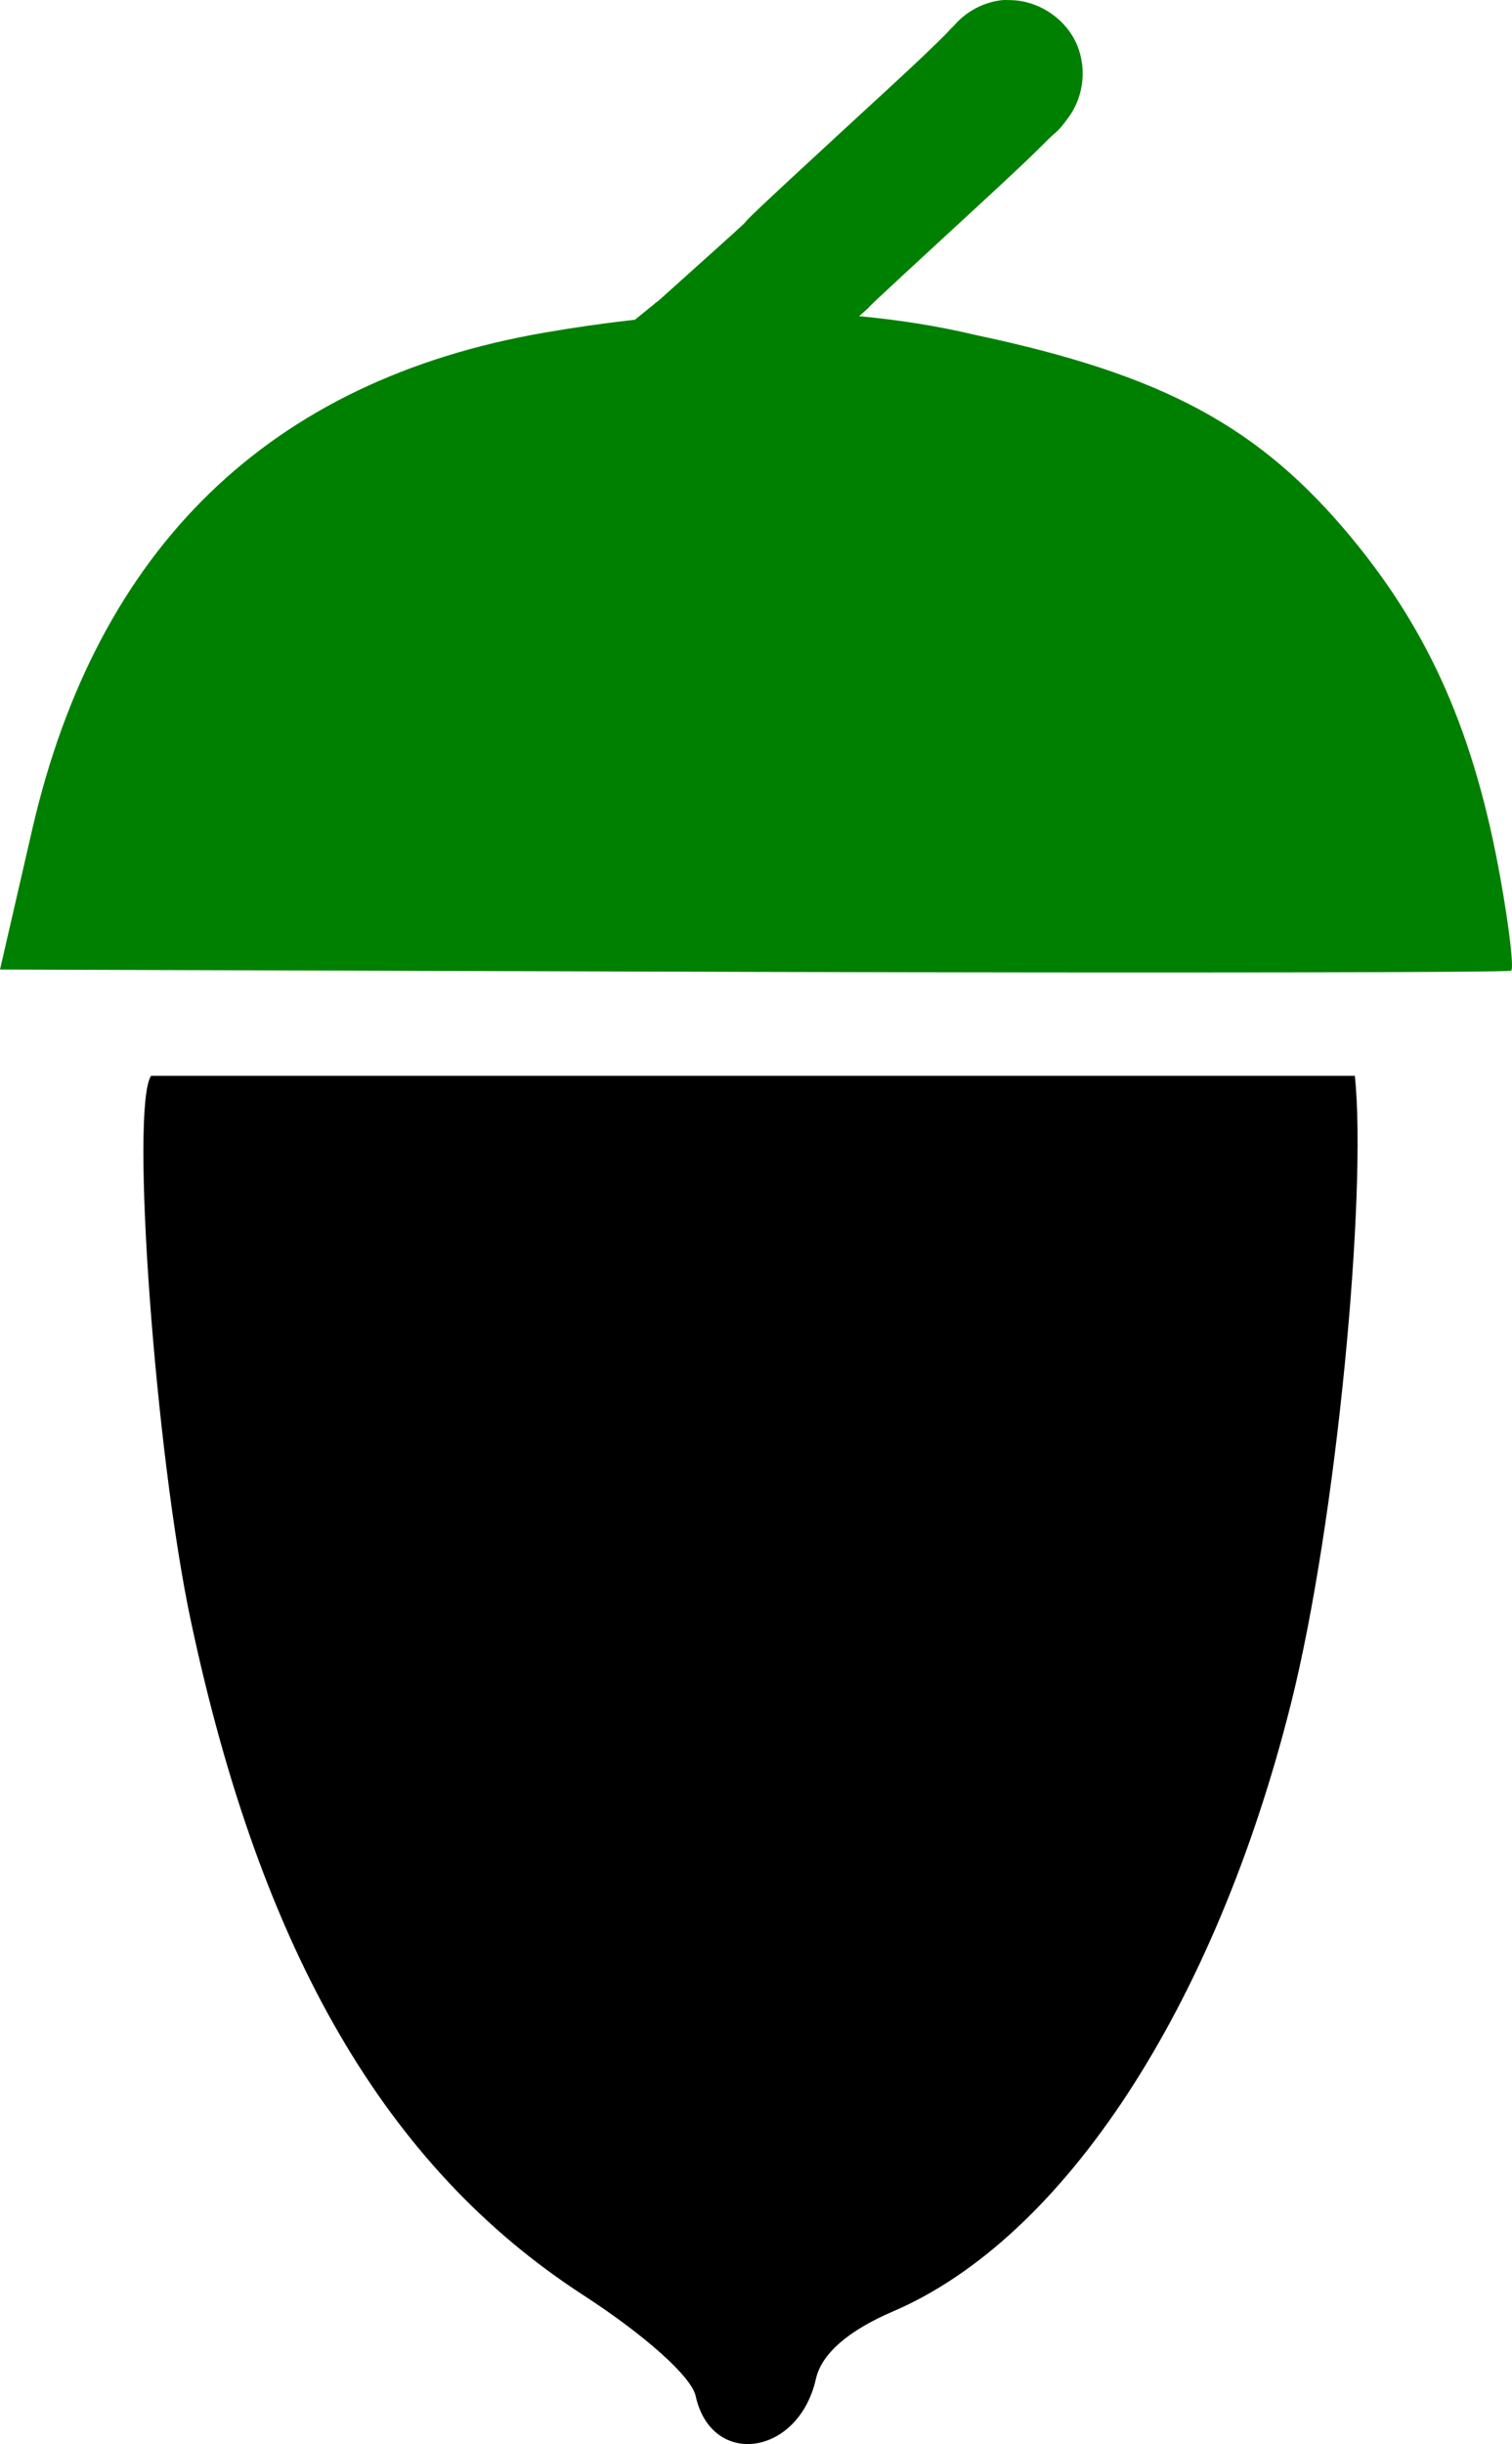
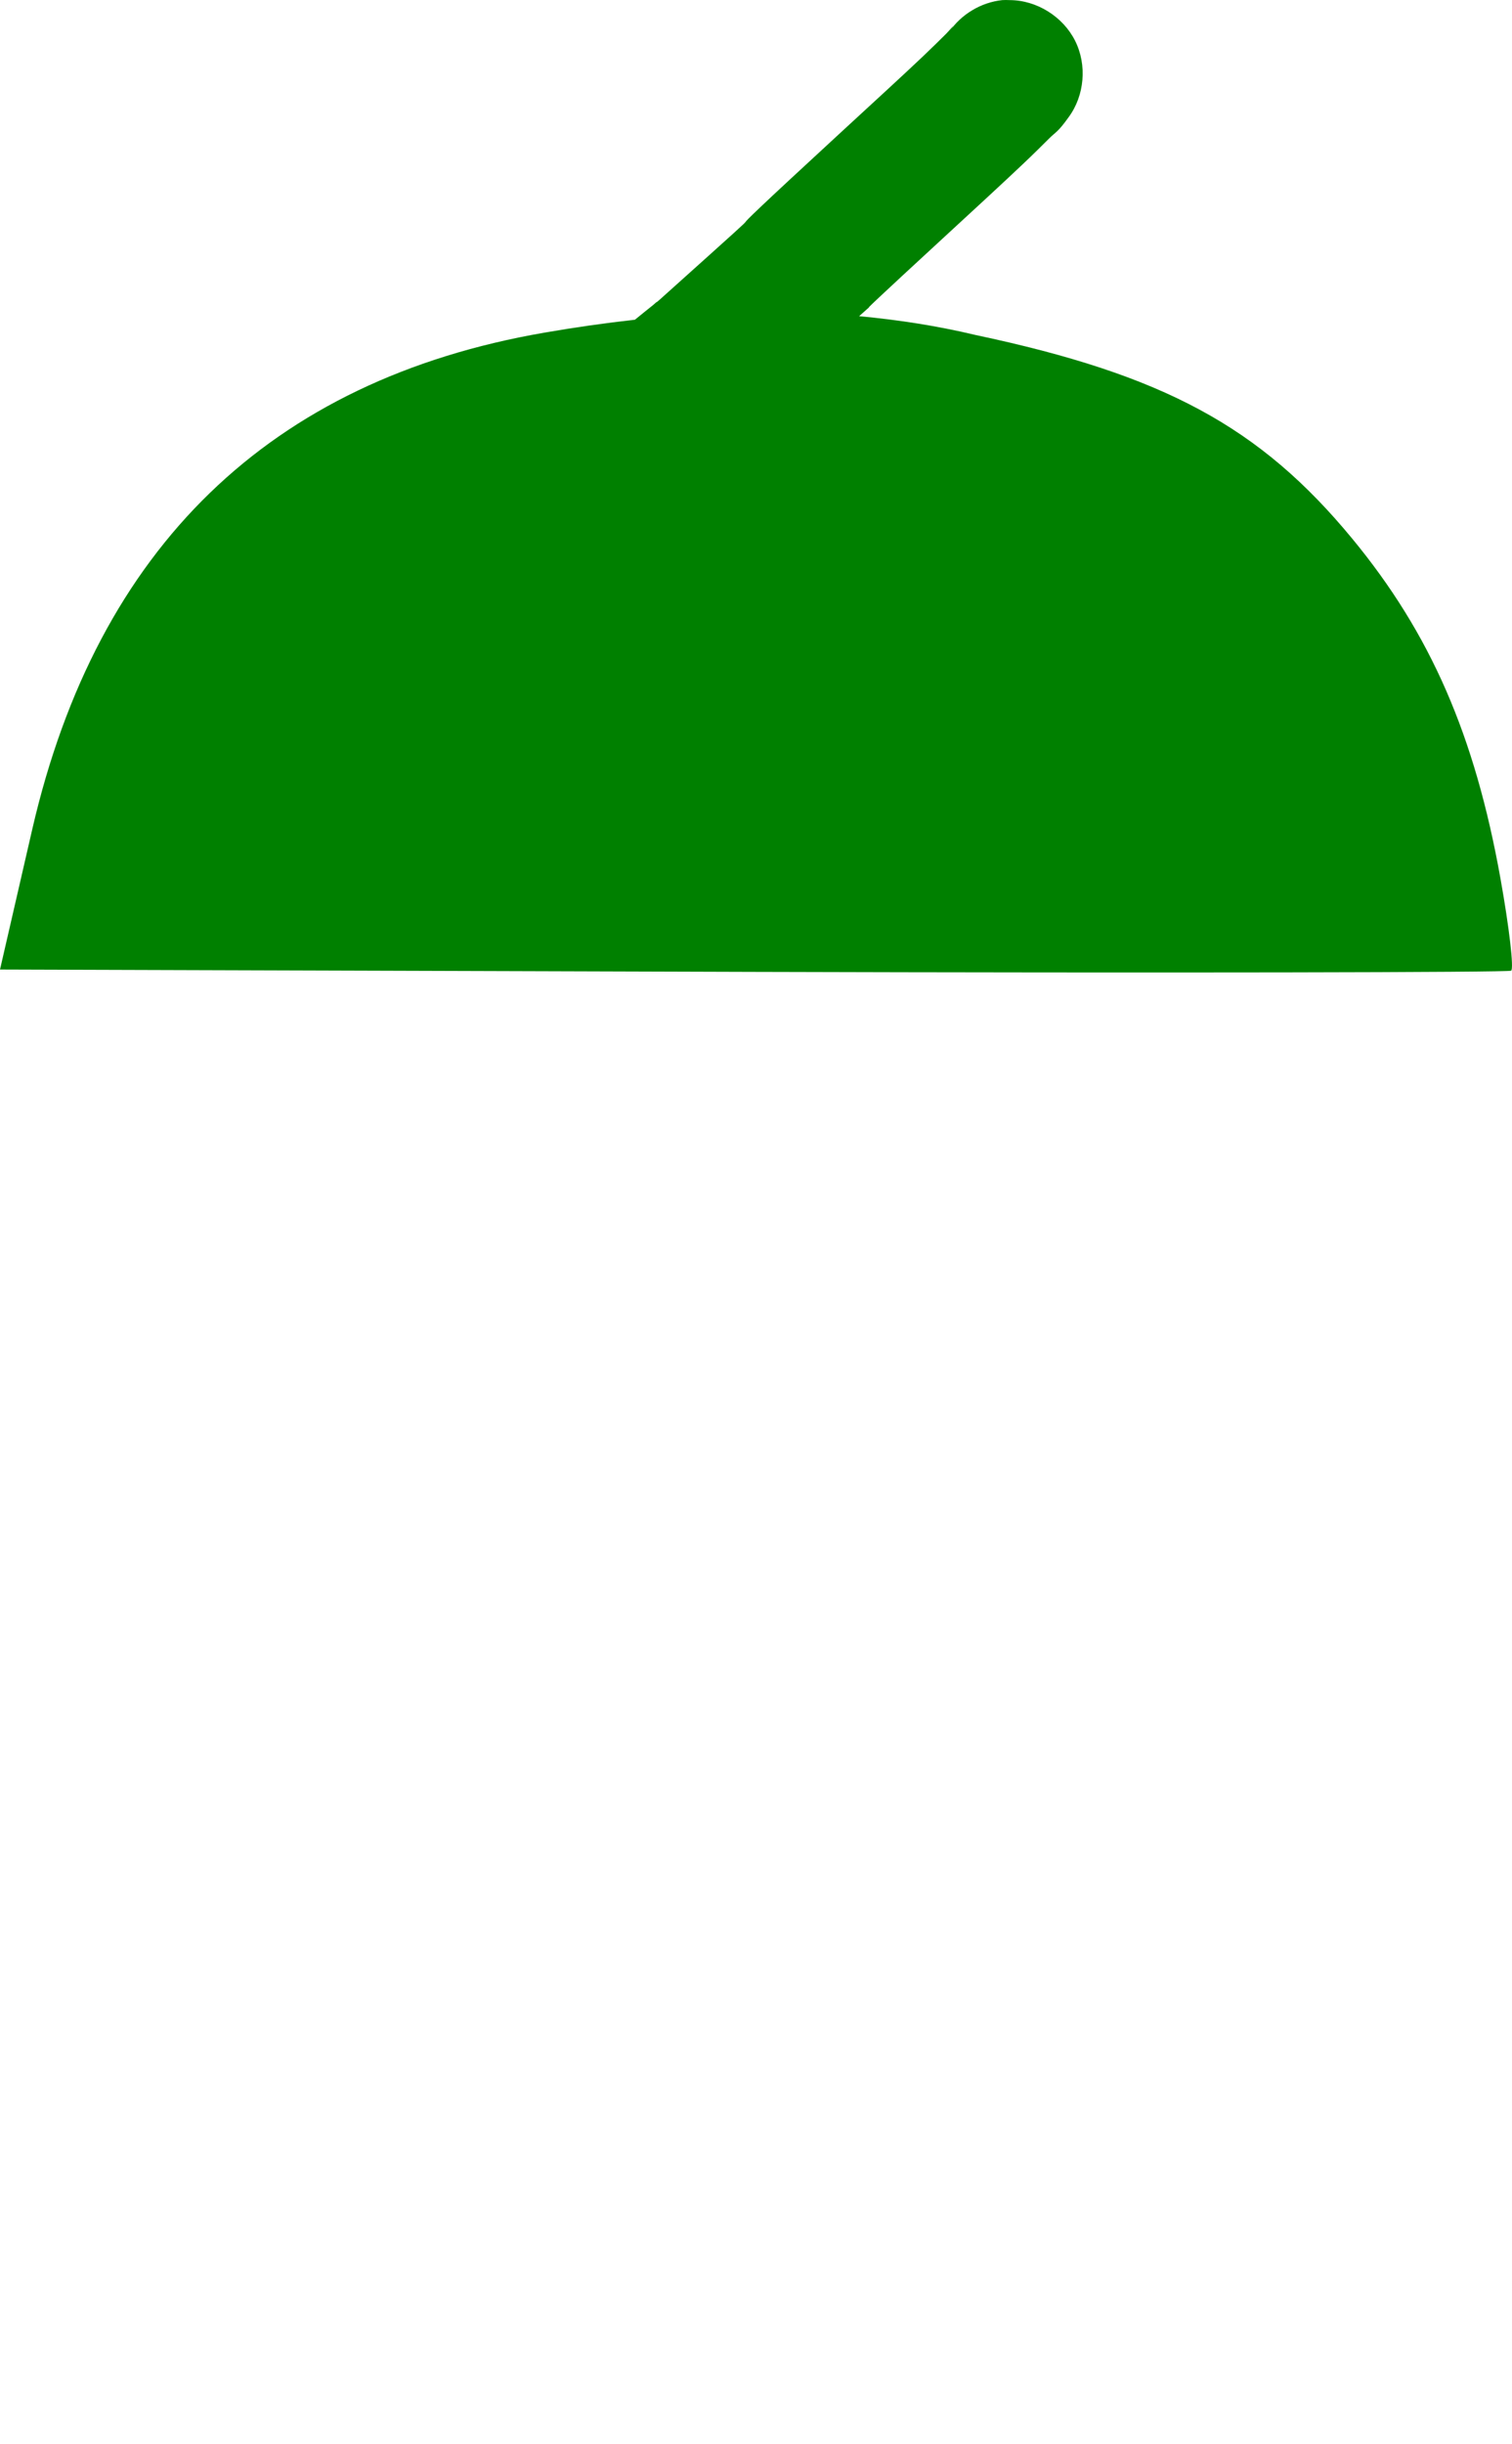
<svg xmlns="http://www.w3.org/2000/svg" version="1.1" id="svg4190" viewBox="0 0 79.208 128" height="36.125mm" width="22.354mm">
  <defs id="defs4192" />
  <g transform="translate(-318.749,-562.984)" id="layer1">
-     <path id="path3000" d="m 355.192,688.467 c -0.222,-1.009 -2.633,-3.17 -5.918,-5.302 -10.295,-6.683 -16.841,-17.936 -20.527,-35.291 -1.866,-8.786 -3.187,-26.888 -2.084,-28.547 l 63.062,0 c 0.641,6.147 -0.945,23.311 -3.345,32.87 -3.998,15.927 -11.902,28.001 -20.84,31.837 -2.372,1.018 -3.755,2.228 -4.05,3.543 -0.907,4.036 -5.464,4.68 -6.298,0.89 z" style="fill:#000000" />
    <path id="path3905" d="m 371.246,562.989 c -1.107,0.118 -2.149,0.744 -2.774,1.665 0.427,-0.598 0.092,-0.152 -0.185,0.123 -0.277,0.275 -0.688,0.684 -1.202,1.171 -1.028,0.975 -2.466,2.292 -4.162,3.853 -9.705,8.936 -0.722,0.897 -9.618,8.878 -0.29,0.26 -0.013,-0.019 -0.339,0.277 -0.258,0.211 -0.556,0.439 -0.956,0.771 -1.59,0.178 -3.183,0.405 -4.747,0.678 -14.365,2.481 -23.418,11.246 -26.819,25.987 l -1.695,7.368 39.427,0.123 c 21.689,0.063 39.581,0.029 39.735,-0.062 0.154,-0.091 -0.098,-2.253 -0.555,-4.809 -1.345,-7.527 -3.669,-12.848 -7.768,-17.818 -4.837,-5.865 -9.883,-8.582 -19.729,-10.666 -2.004,-0.479 -4.052,-0.795 -6.104,-0.986 0.206,-0.185 0.651,-0.578 0.555,-0.493 -0.259,0.211 0.257,-0.293 3.822,-3.576 1.71,-1.575 3.175,-2.922 4.254,-3.946 0.54,-0.512 0.973,-0.944 1.326,-1.295 0.353,-0.351 0.452,-0.319 1.017,-1.11 0.84,-1.137 0.974,-2.744 0.339,-4.007 -0.635,-1.263 -2.008,-2.123 -3.422,-2.127 -0.133,-0.007 -0.267,-0.007 -0.401,0 z" style="fill:#008000" />
  </g>
</svg>